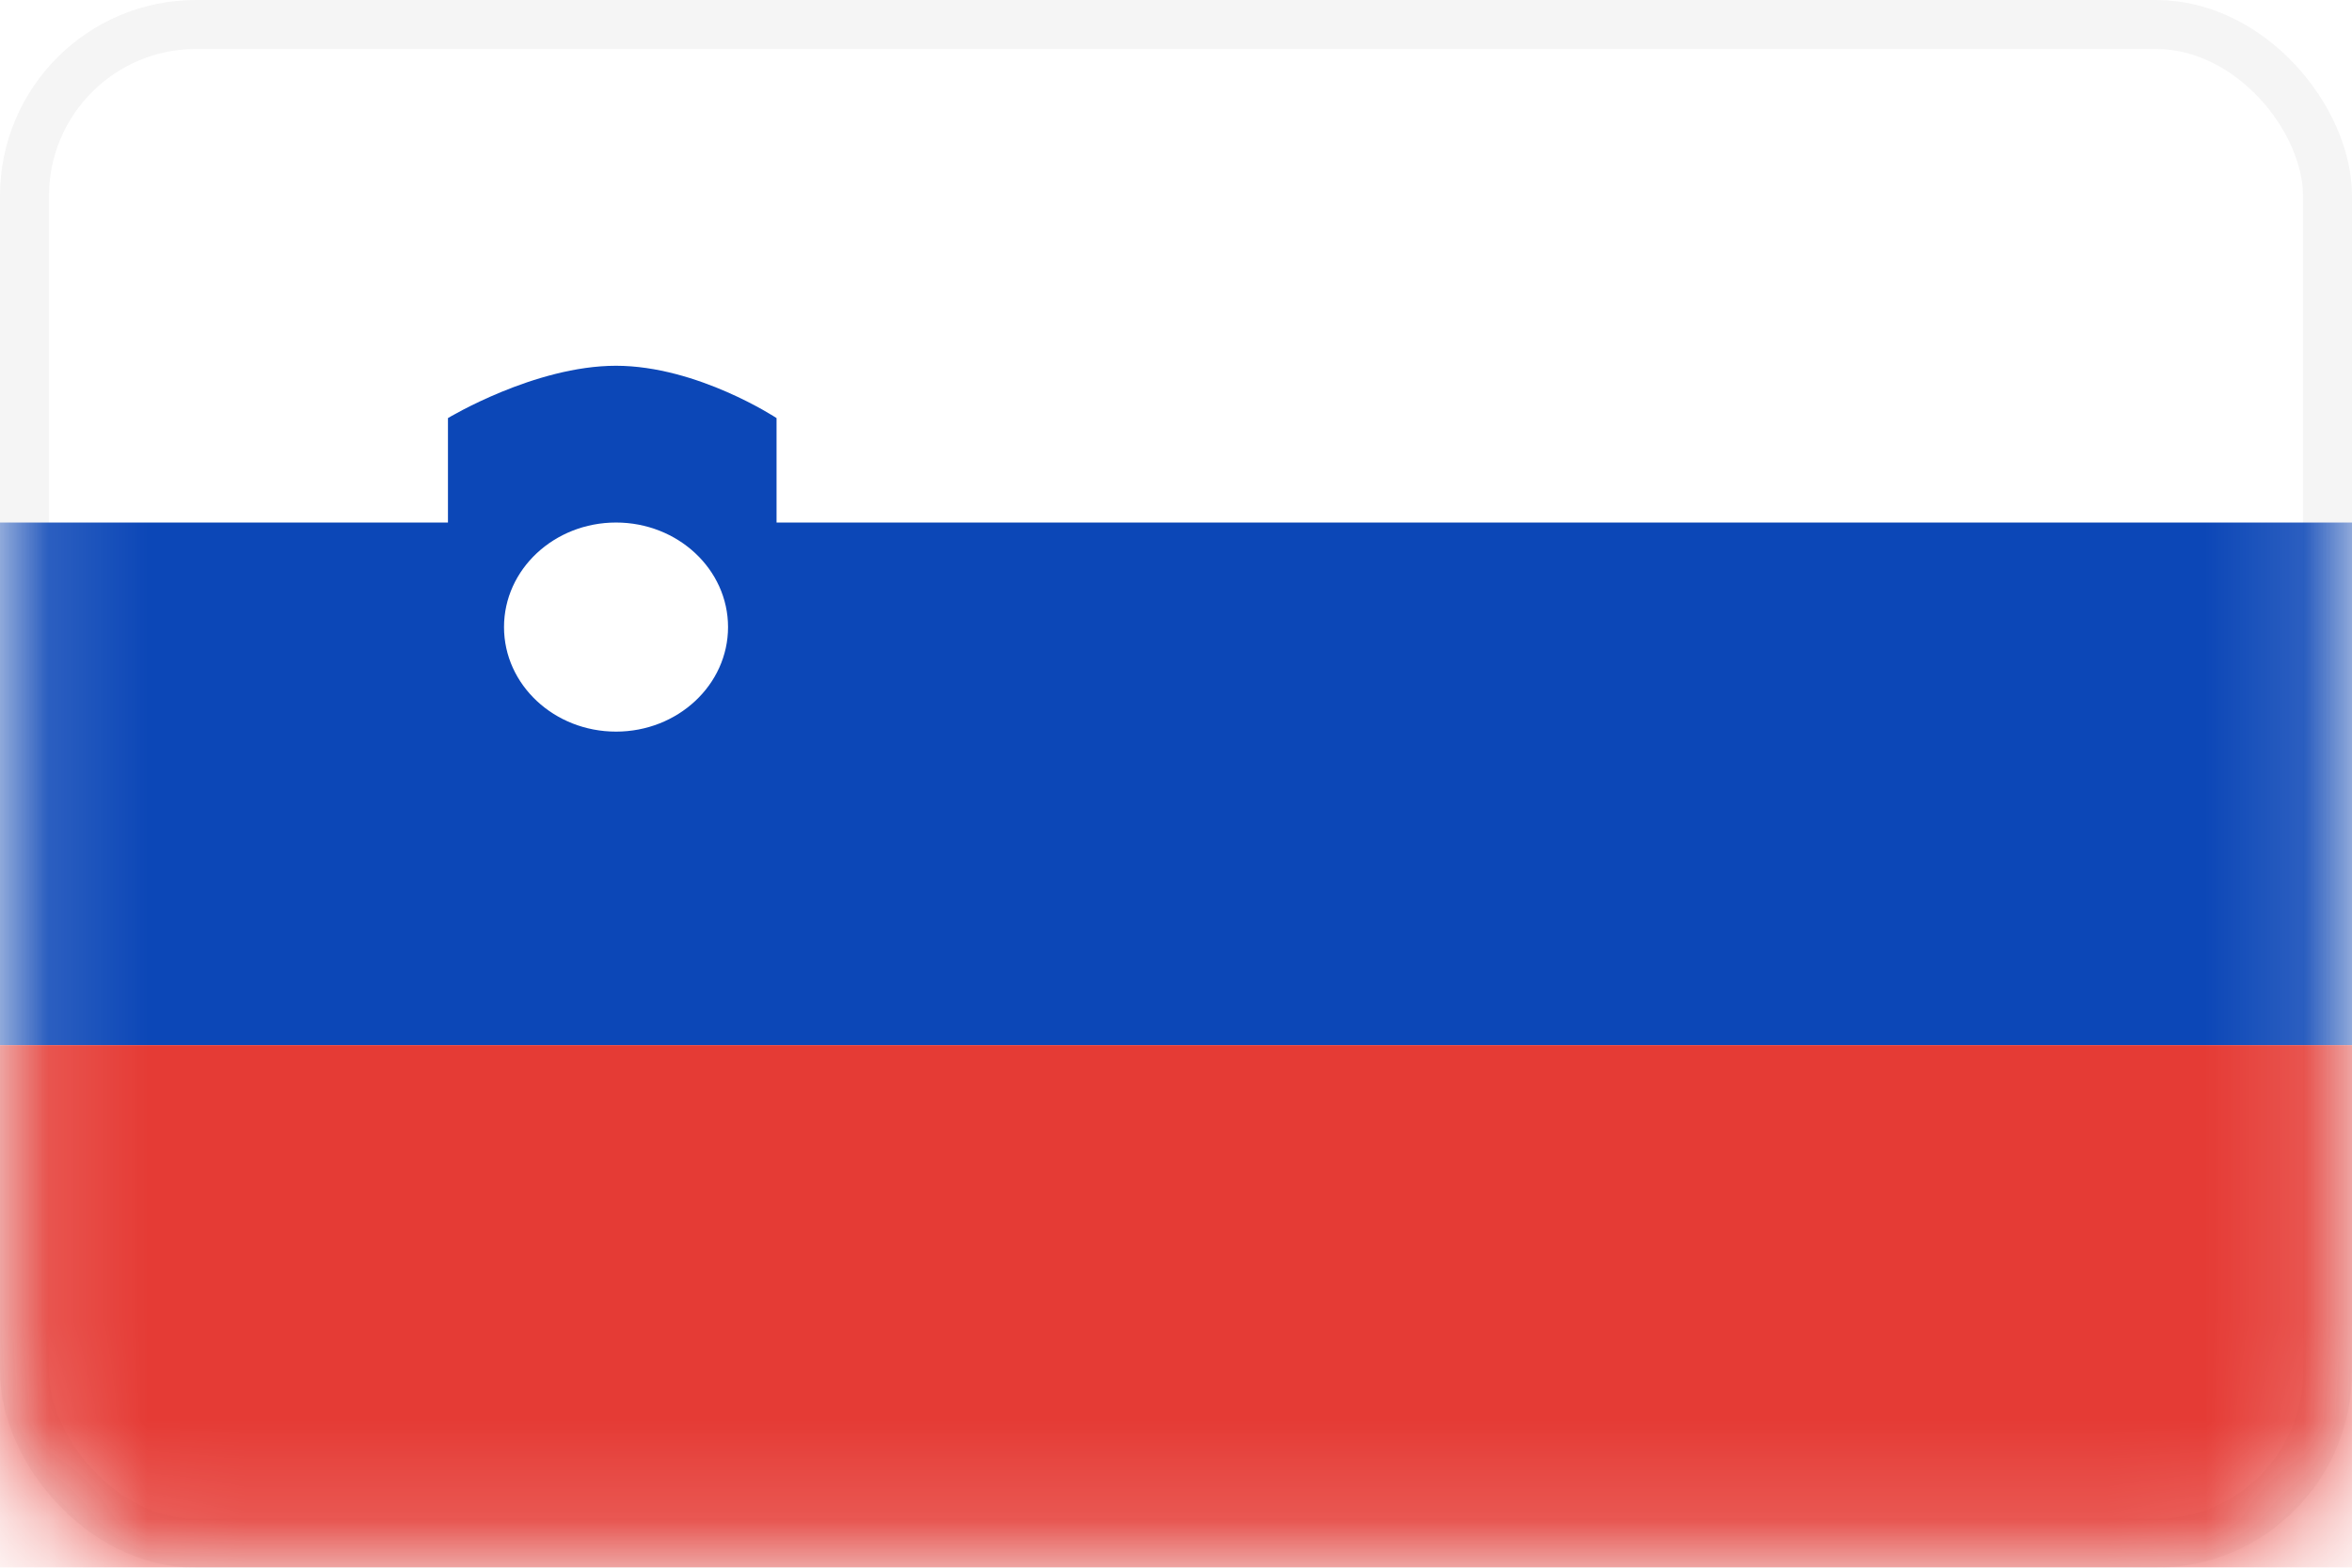
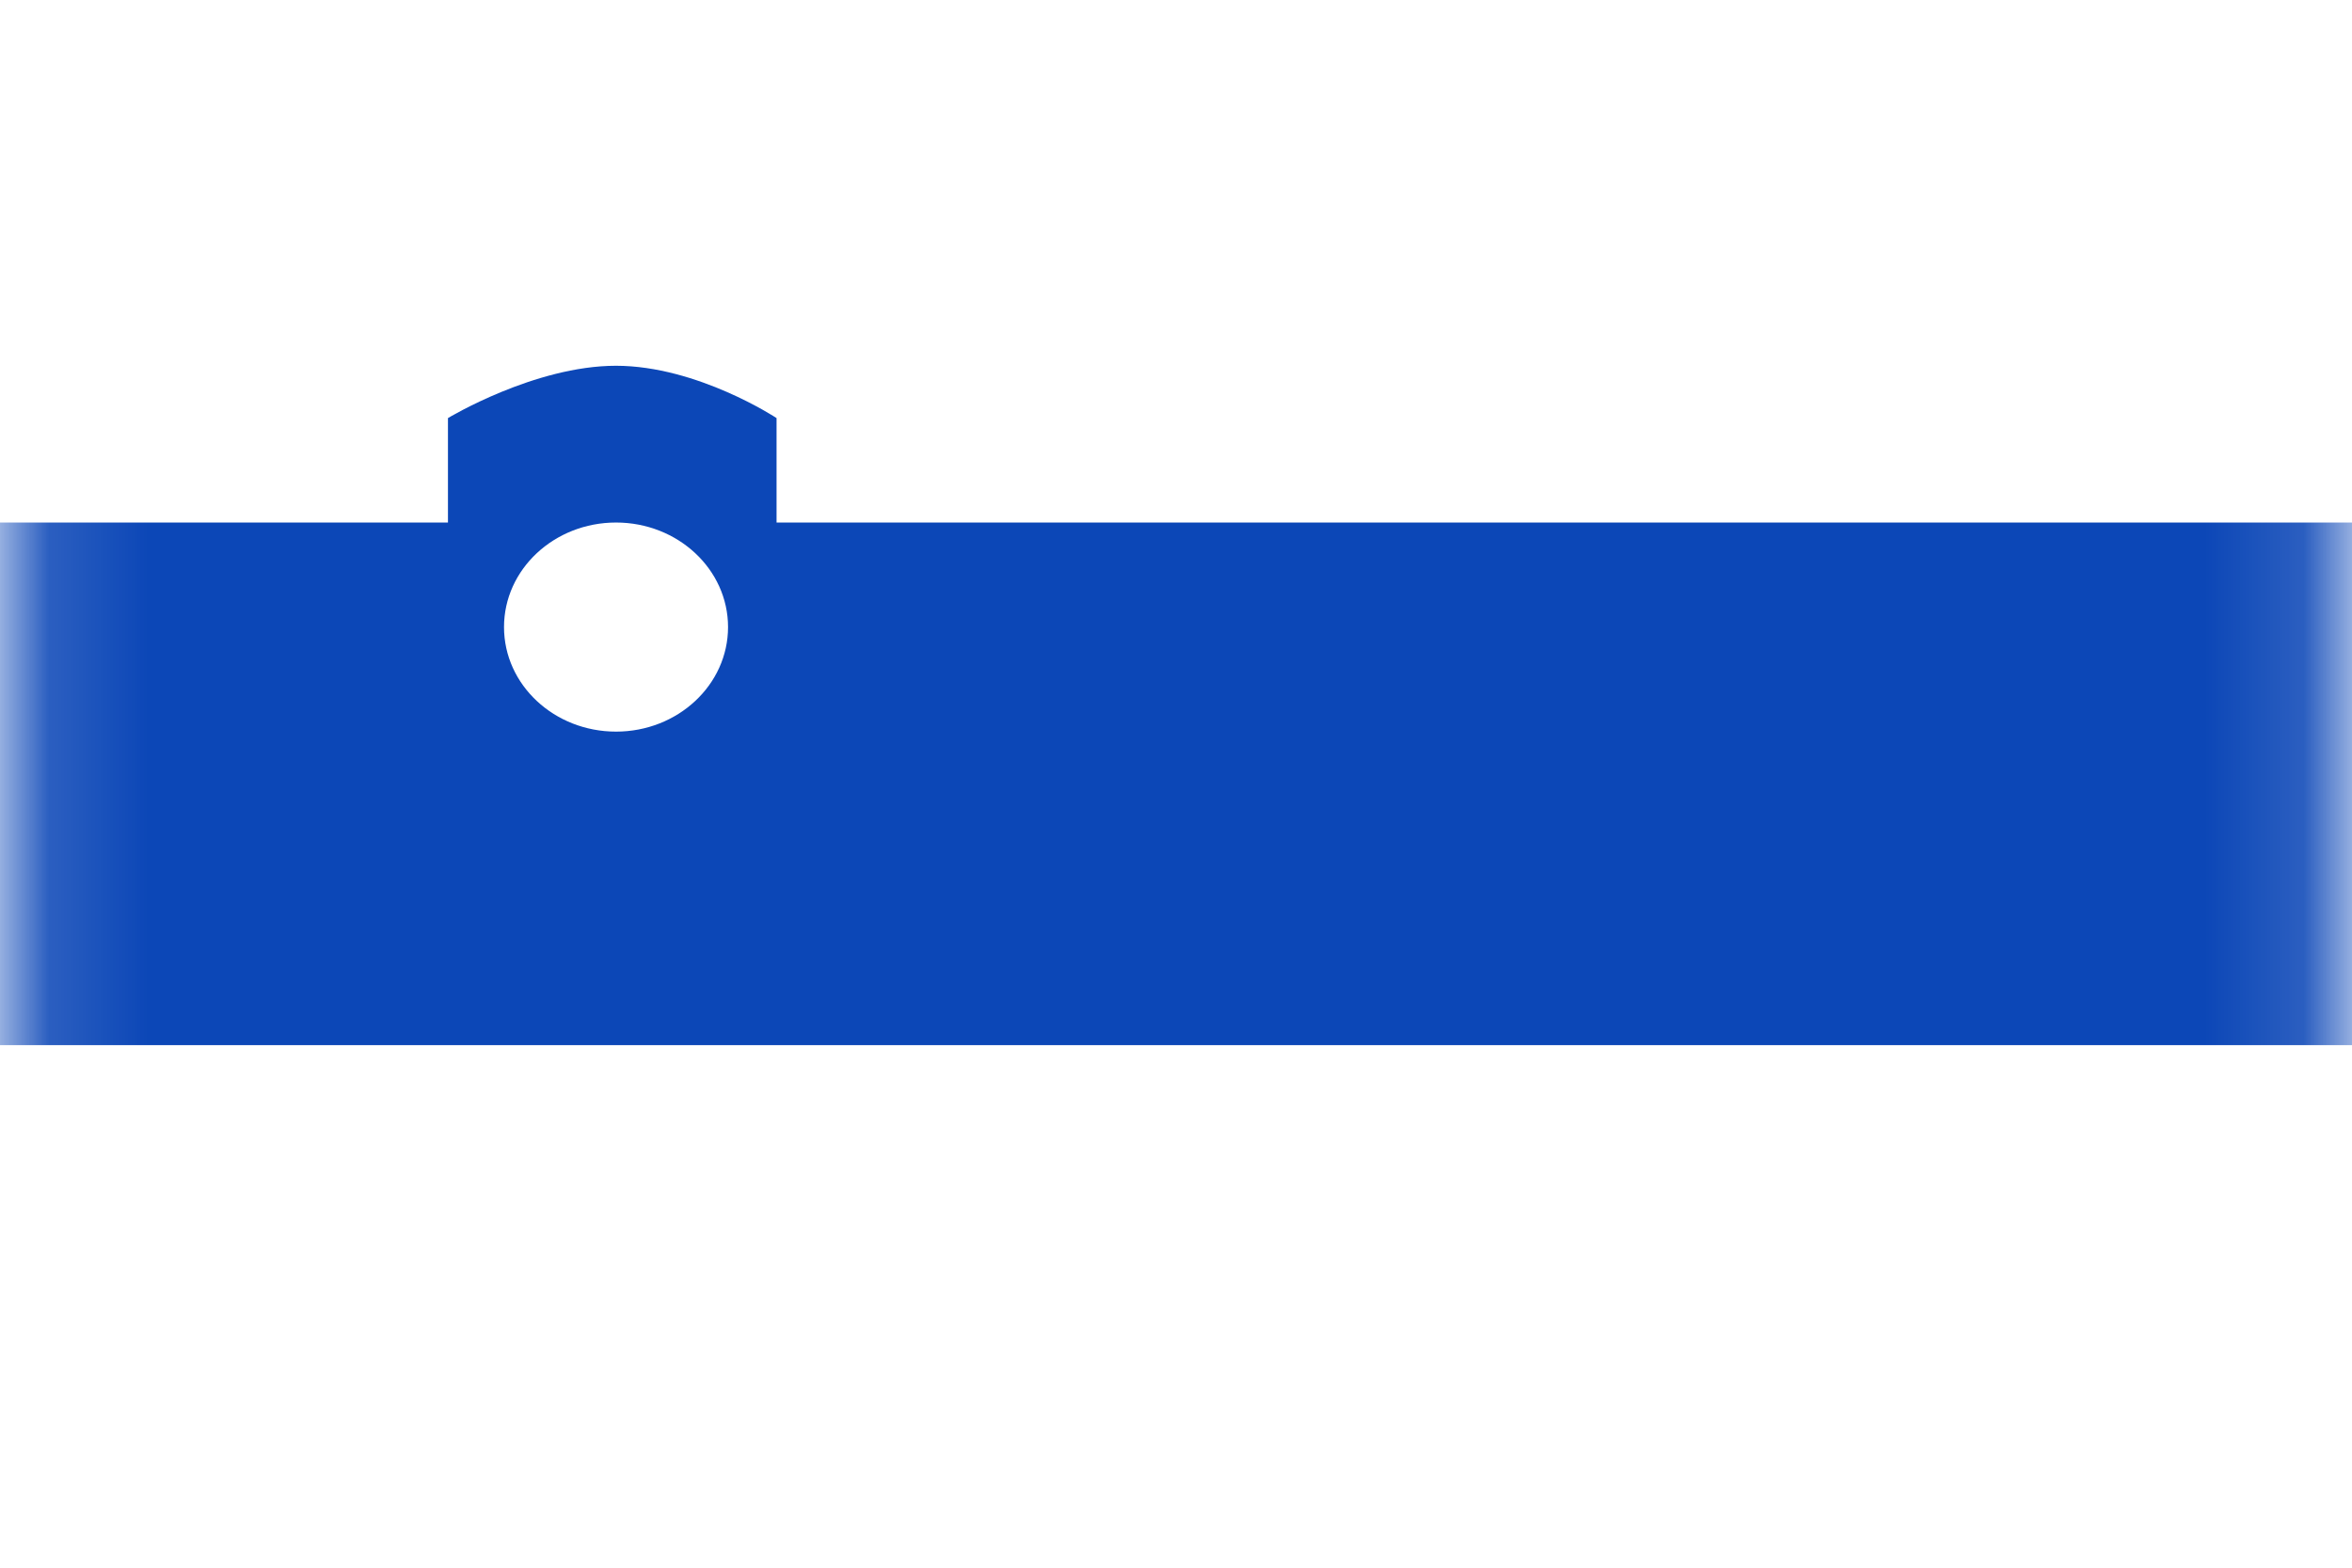
<svg xmlns="http://www.w3.org/2000/svg" width="24" height="16" viewBox="0 0 24 16" fill="none">
-   <rect x="0.25" y="0.25" width="23.5" height="15.5" rx="1.75" fill="white" stroke="#F5F5F5" stroke-width="0.5" />
  <mask id="mask0_3645_1532" style="mask-type:luminance" maskUnits="userSpaceOnUse" x="0" y="0" width="24" height="16">
    <rect x="0.25" y="0.25" width="23.5" height="15.5" rx="1.75" fill="white" stroke="white" stroke-width="0.5" />
  </mask>
  <g mask="url(#mask0_3645_1532)">
    <path d="M6.286 3.733C7.118 3.734 7.924 4.267 7.924 4.267V5.333H24V10.667H0V5.333H4.571V4.267C4.571 4.267 5.454 3.733 6.286 3.733ZM6.286 5.333C5.655 5.333 5.143 5.811 5.143 6.4C5.143 6.989 5.655 7.467 6.286 7.467C6.917 7.467 7.429 6.989 7.429 6.4C7.429 5.811 6.917 5.333 6.286 5.333Z" fill="#0C47B7" />
    <g filter="url(#filter0_d_3645_1532)">
-       <path fill-rule="evenodd" clip-rule="evenodd" d="M0 16H24V10.667H0V16Z" fill="#E53B35" />
-     </g>
+       </g>
  </g>
  <defs>
    <filter id="filter0_d_3645_1532" x="0" y="10.667" width="24" height="5.333" filterUnits="userSpaceOnUse" color-interpolation-filters="sRGB">
      <feFlood flood-opacity="0" result="BackgroundImageFix" />
      <feColorMatrix in="SourceAlpha" type="matrix" values="0 0 0 0 0 0 0 0 0 0 0 0 0 0 0 0 0 0 127 0" result="hardAlpha" />
      <feOffset />
      <feColorMatrix type="matrix" values="0 0 0 0 0 0 0 0 0 0 0 0 0 0 0 0 0 0 0.06 0" />
      <feBlend mode="normal" in2="BackgroundImageFix" result="effect1_dropShadow_3645_1532" />
      <feBlend mode="normal" in="SourceGraphic" in2="effect1_dropShadow_3645_1532" result="shape" />
    </filter>
  </defs>
</svg>